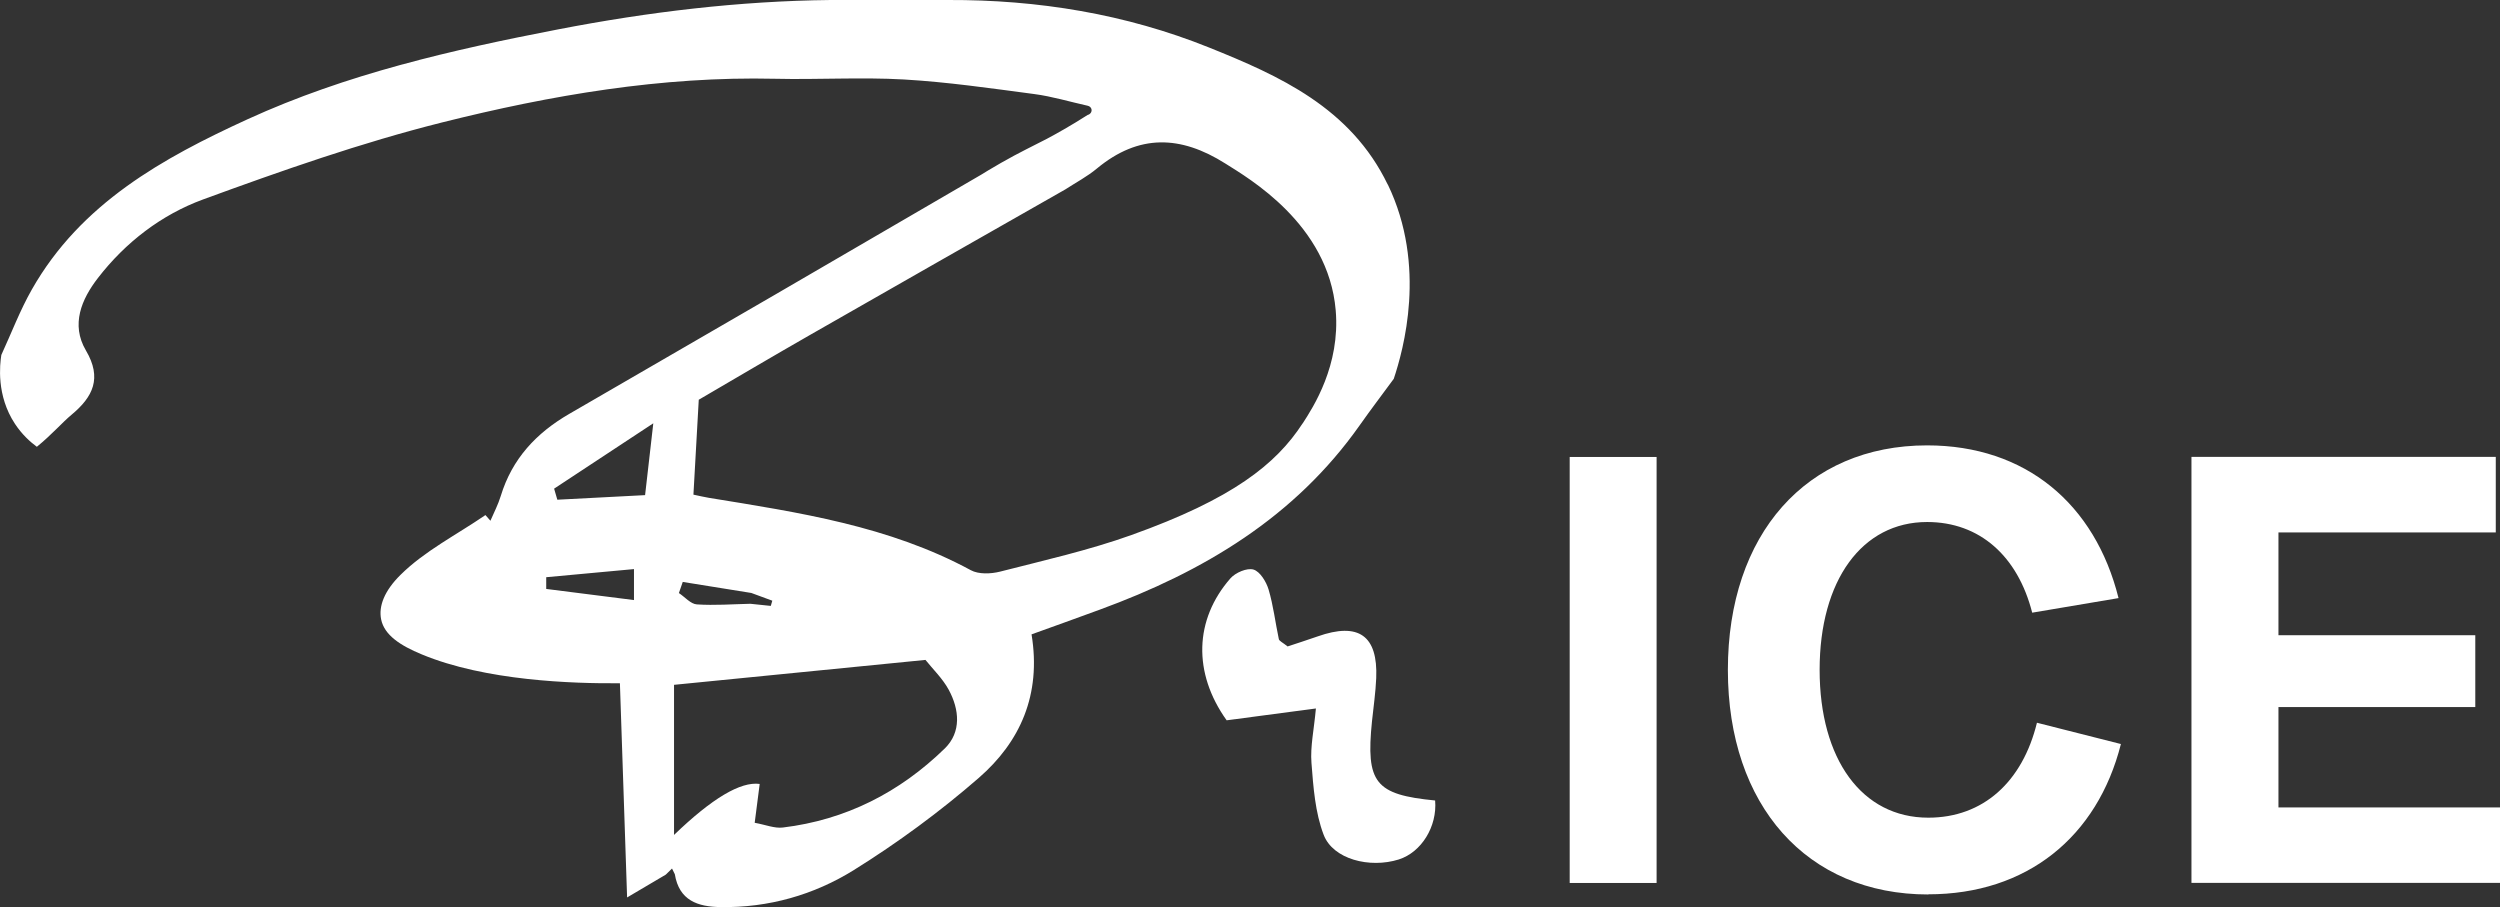
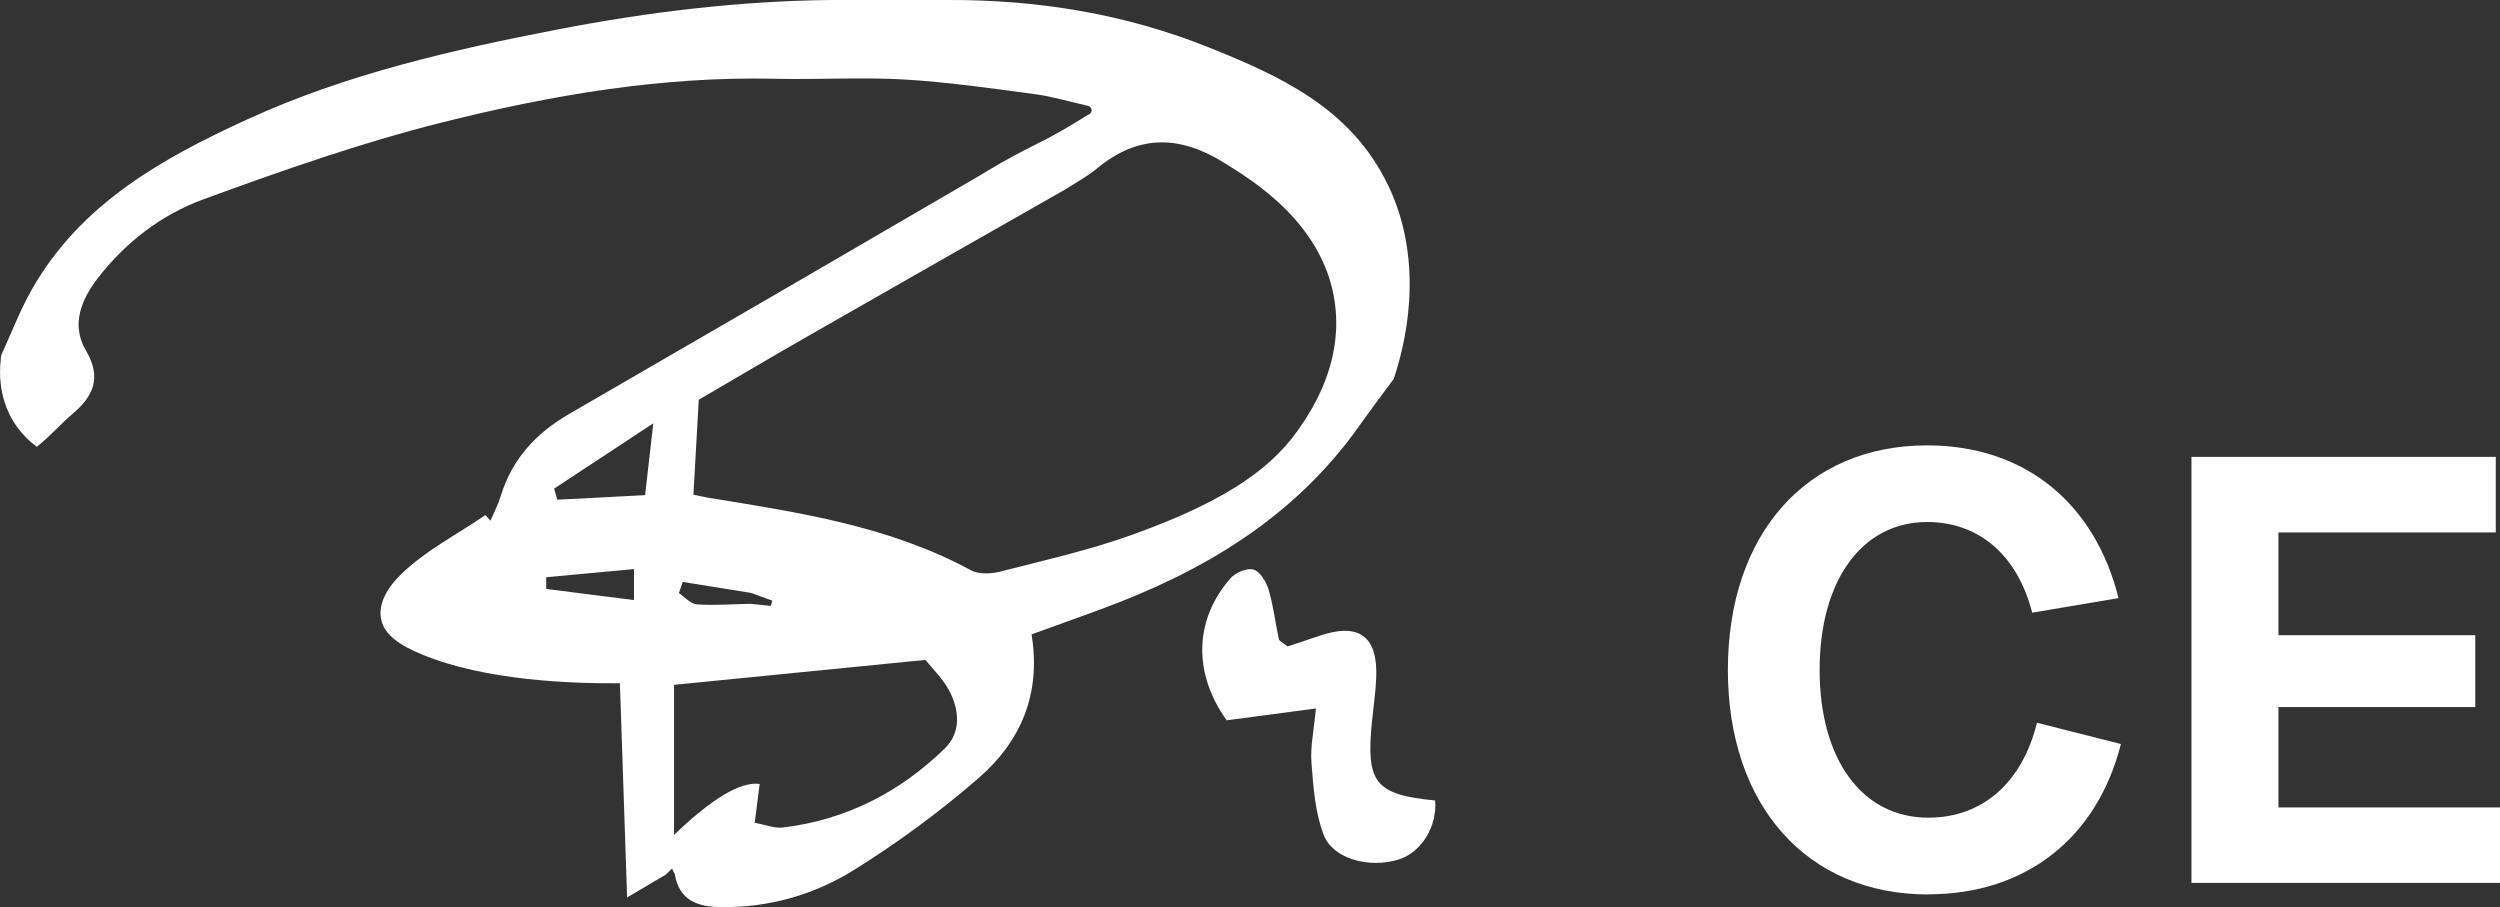
<svg xmlns="http://www.w3.org/2000/svg" fill="none" viewBox="0 0 113 41" height="41" width="113">
  <rect x="0" y="0" width="113" height="41" fill="#333333" stroke="none" />
  <g clip-path="url(#clip0_234_448)">
    <path fill="white" d="M62.725 8.342C61.046 4.861 57.807 3.417 54.653 2.149C50.869 0.627 46.916 -0.014 42.849 -7.30502e-05C41.078 -7.30502e-05 39.31 -7.30502e-05 37.538 -7.30502e-05C33.398 0.046 29.317 0.538 25.237 1.326C20.421 2.256 15.661 3.346 11.195 5.388C7.359 7.145 3.653 9.191 1.443 13.079C0.905 14.023 0.517 15.053 0.06 16.044C-0.007 16.475 -0.173 17.872 0.676 19.158C0.994 19.639 1.365 19.974 1.666 20.195C2.348 19.639 2.829 19.08 3.232 18.748C4.205 17.939 4.622 17.091 3.883 15.84C3.193 14.668 3.688 13.521 4.424 12.569C5.672 10.951 7.302 9.704 9.176 9.016C12.73 7.715 16.319 6.454 19.982 5.534C24.904 4.301 29.911 3.442 35.028 3.56C36.969 3.606 38.917 3.482 40.852 3.592C42.821 3.706 44.784 3.991 46.746 4.251C47.559 4.358 48.355 4.601 49.161 4.779C49.253 4.797 49.324 4.864 49.338 4.95C49.356 5.057 49.282 5.167 49.161 5.196C48.398 5.684 47.758 6.04 47.316 6.276C46.63 6.635 46.127 6.86 45.24 7.366C44.777 7.63 44.448 7.836 44.367 7.886C38.161 11.507 31.948 15.113 25.728 18.709C24.239 19.572 23.147 20.737 22.634 22.419C22.517 22.804 22.327 23.167 22.167 23.538C22.093 23.452 22.015 23.367 21.941 23.281C20.647 24.169 19.197 24.899 18.101 25.986C17.38 26.699 17.104 27.394 17.228 28C17.373 28.705 18.094 29.179 19.063 29.578C21.941 30.776 25.887 30.901 28.02 30.883C28.129 34.083 28.232 37.133 28.345 40.565C29.087 40.127 29.593 39.828 30.095 39.532C30.187 39.439 30.283 39.346 30.375 39.257C30.417 39.343 30.459 39.428 30.502 39.514C30.696 40.704 31.541 40.986 32.563 41C34.734 41.036 36.789 40.451 38.596 39.325C40.576 38.092 42.482 36.691 44.243 35.159C46.106 33.538 47.075 31.407 46.626 28.673C47.655 28.303 48.688 27.932 49.716 27.554C54.377 25.847 58.517 23.395 61.459 19.222C61.958 18.513 62.485 17.822 62.998 17.123C63.429 15.826 64.507 12.027 62.729 8.339L62.725 8.342ZM28.656 27.123C27.305 26.952 25.997 26.785 24.689 26.62C24.689 26.442 24.689 26.264 24.689 26.09C25.94 25.972 27.189 25.858 28.656 25.723V27.127V27.123ZM29.158 22.38C27.73 22.455 26.46 22.519 25.191 22.587C25.141 22.419 25.095 22.255 25.046 22.087C26.421 21.179 27.8 20.274 29.529 19.133C29.37 20.523 29.264 21.432 29.158 22.38ZM30.859 26.303C31.891 26.471 32.928 26.635 33.96 26.802C34.275 26.92 34.593 27.034 34.908 27.151C34.886 27.23 34.862 27.308 34.84 27.387C34.533 27.355 34.225 27.323 33.918 27.291C33.111 27.308 32.302 27.372 31.499 27.319C31.216 27.301 30.958 26.984 30.686 26.806C30.742 26.638 30.802 26.474 30.859 26.307V26.303ZM42.701 33.833C40.664 35.818 38.224 37.062 35.385 37.404C35.007 37.45 34.607 37.279 34.112 37.19C34.197 36.538 34.268 35.986 34.338 35.434C33.473 35.317 32.183 36.086 30.466 37.739V30.954C34.232 30.58 37.903 30.216 41.831 29.828C42.171 30.252 42.605 30.669 42.881 31.175C43.366 32.069 43.461 33.089 42.705 33.83L42.701 33.833ZM58.878 19.137C57.676 20.99 55.703 22.551 51.141 24.183C49.211 24.874 47.195 25.327 45.205 25.837C44.787 25.943 44.232 25.965 43.879 25.772C40.173 23.766 36.099 23.164 32.036 22.501C31.814 22.465 31.591 22.408 31.343 22.358C31.421 20.947 31.495 19.6 31.584 18.068C33.203 17.123 34.915 16.111 36.64 15.124C40.473 12.929 44.313 10.748 48.15 8.563C48.631 8.25 49.147 7.979 49.586 7.612C51.474 6.051 53.362 6.112 55.385 7.391C56.424 8.05 60.042 10.124 60.374 14.027C60.586 16.514 59.356 18.406 58.882 19.137H58.878Z" />
-     <path fill="white" d="M74.878 20.655V39.91H70.95V20.655H74.878Z" />
    <path fill="white" d="M87.159 40.43C81.674 40.43 78.1 36.414 78.1 30.28C78.1 24.147 81.646 20.131 87.106 20.131C91.554 20.131 94.694 22.772 95.758 27.034L91.855 27.693C91.201 25.135 89.482 23.595 87.106 23.595C84.16 23.595 82.247 26.236 82.247 30.277C82.247 34.318 84.157 36.959 87.159 36.959C89.641 36.959 91.416 35.337 92.07 32.668L95.865 33.63C94.8 37.839 91.607 40.423 87.159 40.423V40.43Z" />
    <path fill="white" d="M112.809 20.655V24.066H102.986V28.712H111.883V31.959H102.986V36.496H113V39.906H99.054V20.651H112.809V20.655Z" />
    <path fill="white" d="M58.203 29.218C58.592 29.09 59.076 28.933 59.557 28.766C61.41 28.11 62.287 28.727 62.205 30.655C62.177 31.303 62.082 31.952 62.014 32.6C61.731 35.387 62.156 35.918 64.868 36.182C64.967 37.358 64.249 38.523 63.224 38.848C61.908 39.261 60.25 38.837 59.829 37.732C59.444 36.724 59.362 35.576 59.278 34.482C59.221 33.744 59.391 32.992 59.479 32.023C57.966 32.223 56.668 32.394 55.444 32.558C53.91 30.409 53.988 28.003 55.614 26.143C55.84 25.883 56.367 25.658 56.657 25.744C56.954 25.833 57.234 26.293 57.34 26.646C57.556 27.373 57.644 28.139 57.803 28.887C57.821 28.976 57.973 29.037 58.21 29.226L58.203 29.218Z" />
  </g>
  <defs>
    <clipPath id="clip0_234_448">
      <rect fill="white" height="41" width="113" />
    </clipPath>
  </defs>
</svg>